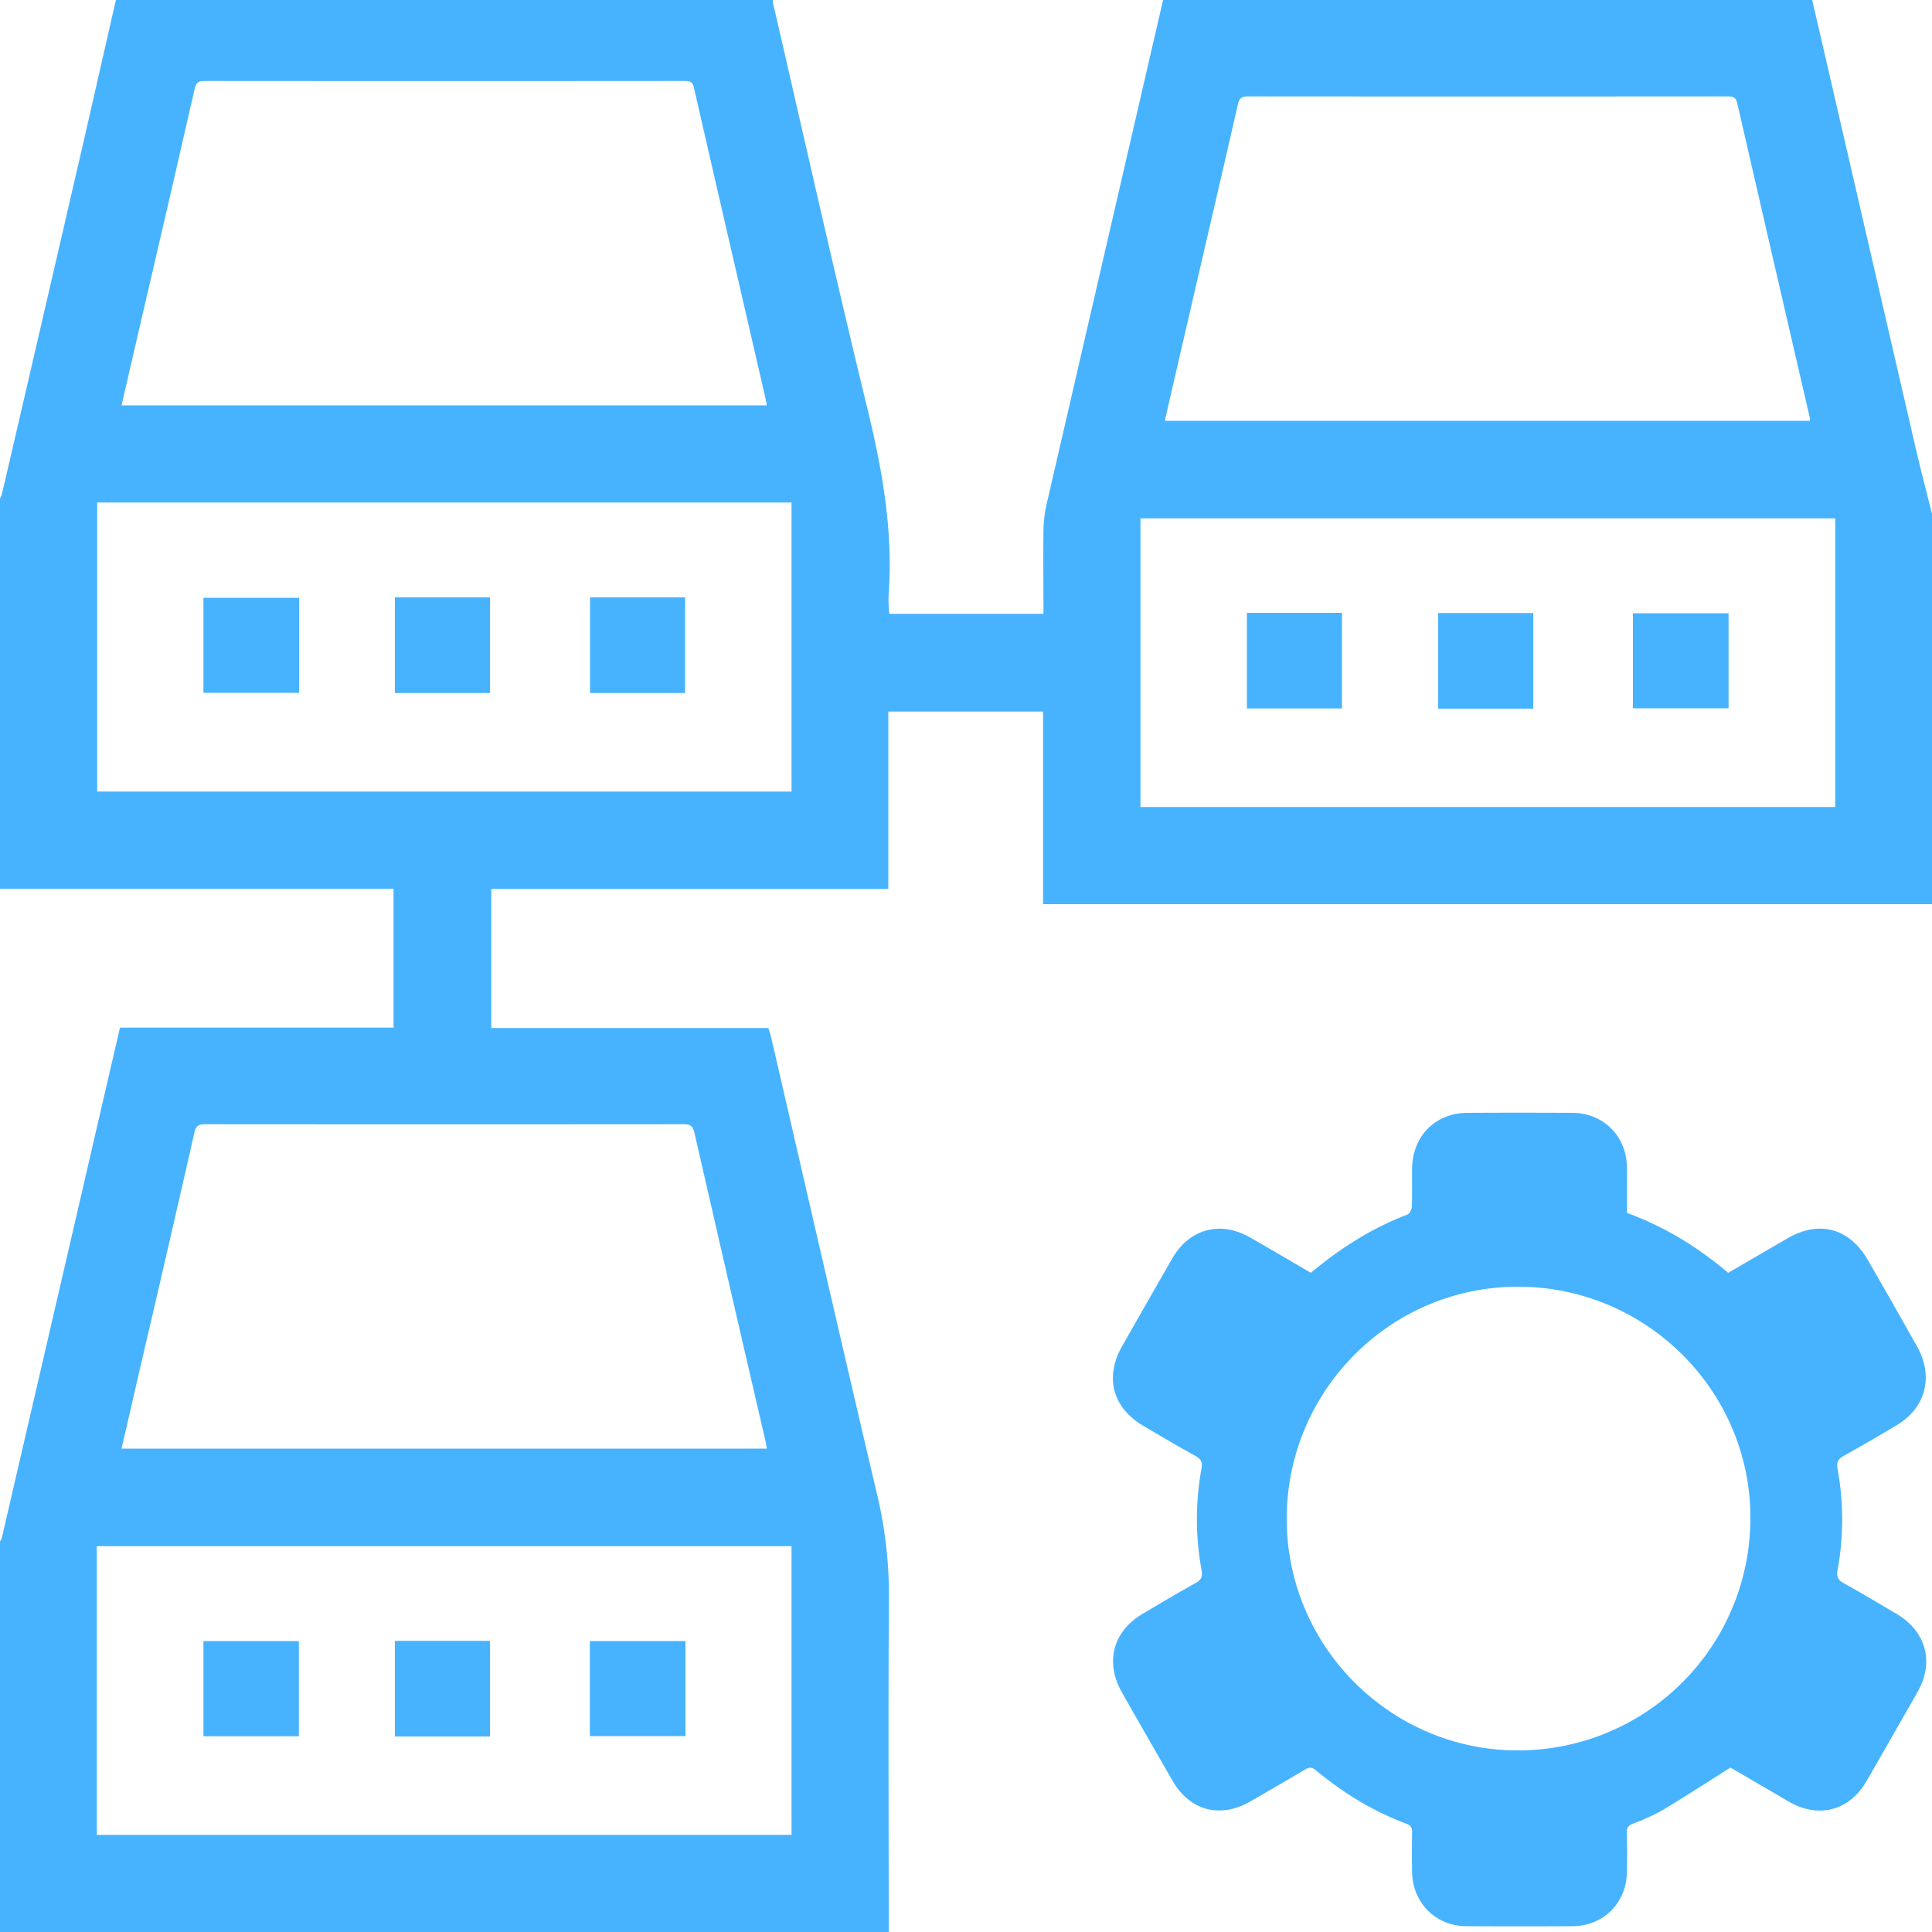
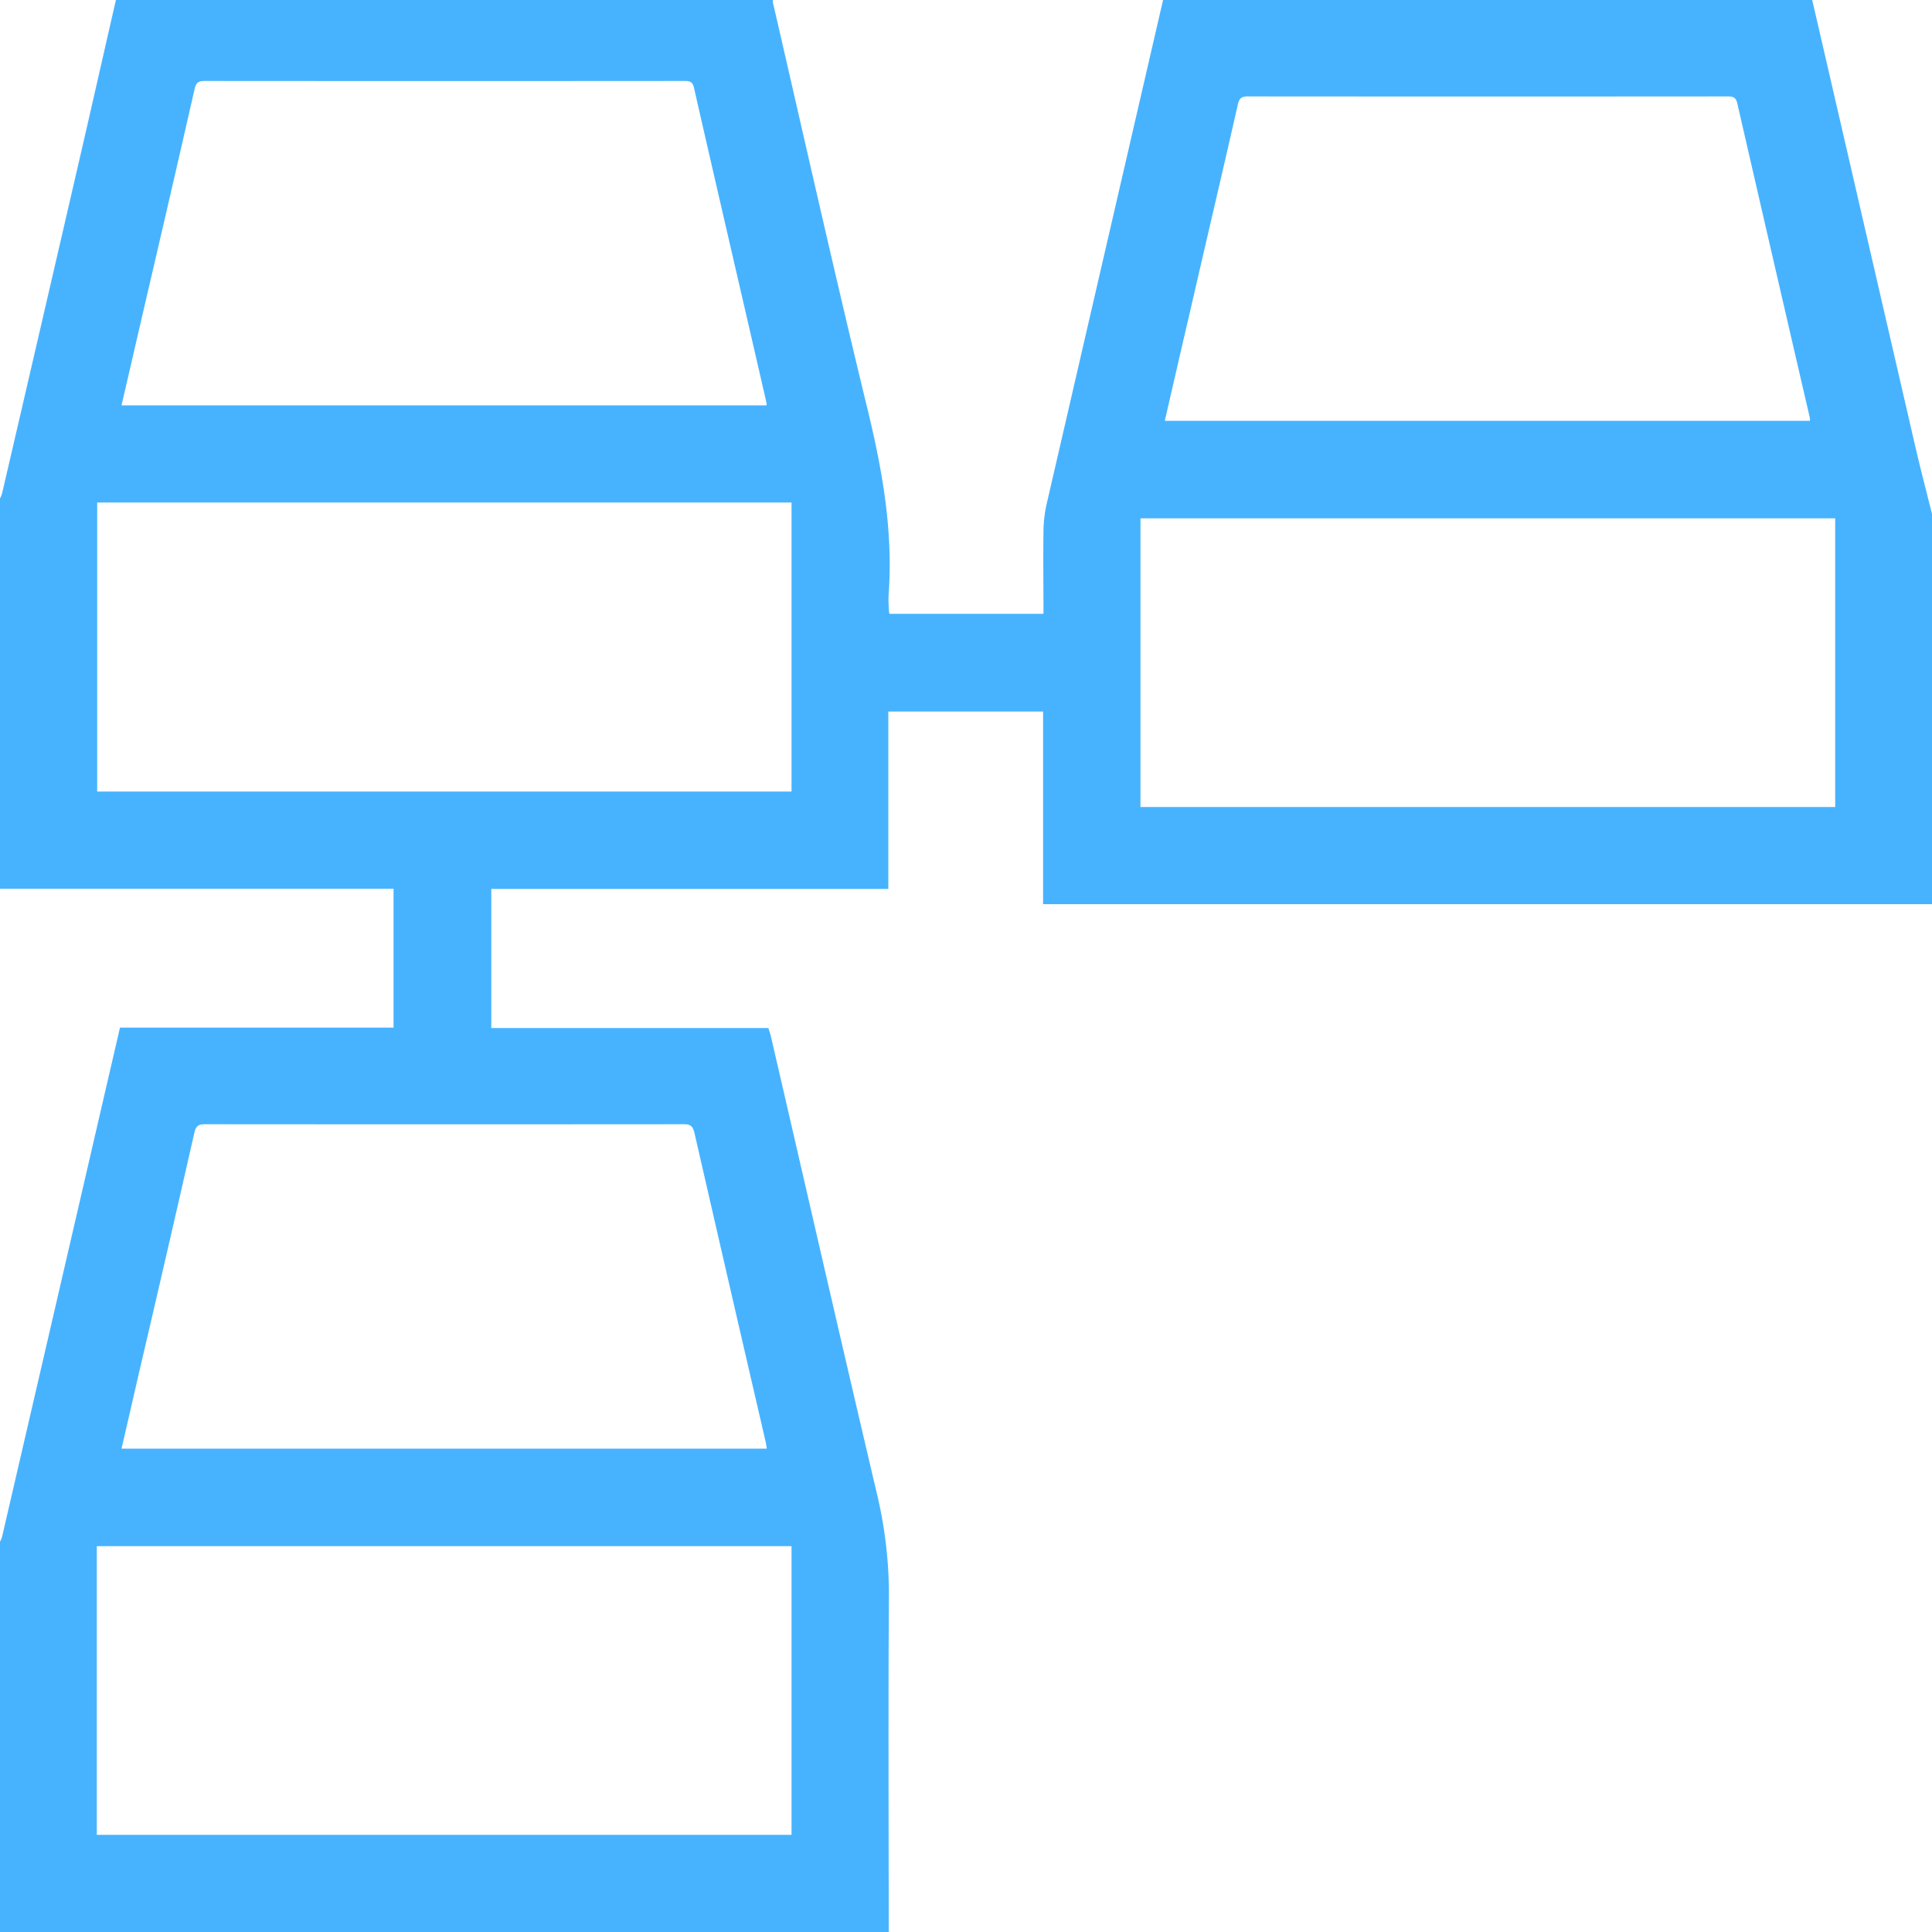
<svg xmlns="http://www.w3.org/2000/svg" t="1730777733119" class="icon" viewBox="0 0 1024 1024" version="1.1" p-id="17417" width="40" height="40">
  <path d="M0 471.04V264.192a13.107 13.107 0 0 0 1.126-2.765q21.504-92.57 42.906-185.242C49.869 50.79 55.603 25.395 61.44 0h348.16a7.782 7.782 0 0 0 0.102 1.536c16.486 71.373 32.461 142.746 49.766 213.914 7.987 32.666 13.926 65.229 11.571 98.918a55.808 55.808 0 0 0 0 7.168c0 1.331 0.205 2.662 0.307 3.789h81.715c0-15.053-0.205-29.798 0-44.442a71.475 71.475 0 0 1 1.536-13.107Q585.523 133.837 616.448 0h344.064l54.682 236.851c2.765 11.878 5.837 23.654 8.806 35.533v206.848H552.858v-102.093h-82.022v94.003H260.403v73.728h146.842c0.512 1.638 0.922 2.765 1.229 3.891 18.739 80.998 37.274 162.099 56.32 242.995a230.195 230.195 0 0 1 6.349 56.115c-0.41 58.675-0.102 117.453-0.102 176.128H0V817.152a13.107 13.107 0 0 0 1.126-2.765q25.6-110.387 51.2-221.082c3.686-16.077 7.475-32.154 11.264-48.64h144.998V471.04z m406.221-256.205c0.102-0.717 0.205-0.819 0.102-1.024-12.8-55.808-25.805-111.514-38.502-167.322-0.717-3.174-2.253-3.584-5.018-3.584q-127.181 0.102-254.362 0c-3.379 0-4.608 1.024-5.325 4.403Q90.112 104.346 76.8 161.28q-6.144 26.624-12.39 53.555z m553.062 8.192a6.246 6.246 0 0 0 0-1.434q-19.354-83.456-38.502-166.912c-0.819-3.482-2.765-3.584-5.427-3.584q-126.976 0.102-253.952 0c-3.277 0-4.608 0.922-5.325 4.301-8.294 36.557-16.896 73.011-25.293 109.568-4.506 19.251-8.909 38.502-13.414 58.061z m-552.858 544.768c-0.205-1.229-0.307-2.15-0.512-3.174q-19.046-82.125-37.888-164.352c-0.922-3.686-2.355-4.403-5.837-4.403q-126.669 0.102-253.44 0c-3.482 0-4.915 0.819-5.734 4.506q-14.438 63.59-29.286 126.976c-3.072 13.414-6.144 26.829-9.318 40.448zM51.507 266.342v153.19h368.026V266.342z m921.19 8.397H604.467v152.986h368.23zM51.302 972.493h368.23V819.507H51.302z" p-id="17418" fill="#47B3FF" />
-   <path d="M694.784 674.611c15.667-13.107 32.461-23.757 51.302-30.925 1.126-0.41 2.15-2.765 2.253-4.198 0.205-6.861 0-13.722 0.102-20.48 0.307-16.896 12.39-29.082 29.184-29.184 18.534-0.102 37.171-0.102 55.808 0 16.486 0.102 28.672 12.39 28.877 28.877 0.102 7.987 0 15.974 0 24.166 19.968 7.27 37.581 18.125 53.658 31.744l31.539-18.33c16.691-9.626 32.666-5.325 42.291 11.264s17.613 30.72 26.317 46.182 4.915 32.256-10.854 41.677c-9.318 5.53-18.534 10.957-27.955 16.179-2.97 1.638-3.994 3.379-3.379 6.861a148.787 148.787 0 0 1 0 53.862c-0.614 3.379 0.307 5.222 3.379 6.861 9.421 5.222 18.637 10.752 27.853 16.179 15.667 9.216 20.173 25.6 11.264 41.267s-18.022 31.642-27.136 47.411-25.395 19.866-40.858 11.059l-31.232-18.227c-12.595 7.885-24.371 15.565-36.454 22.835a109.363 109.363 0 0 1-14.95 6.758c-2.56 0.922-3.686 2.253-3.584 5.12 0.307 6.861 0.205 13.619 0.102 20.48-0.205 16.486-12.39 28.774-28.877 28.877-18.739 0.102-37.581 0.102-56.32 0-16.077-0.102-28.365-12.288-28.672-28.57-0.102-6.963-0.102-14.029 0-20.992 0.102-2.56-0.717-3.891-3.174-4.813-17.613-6.554-33.382-16.282-47.821-28.262-2.048-1.741-3.482-1.741-5.734-0.41-9.626 5.734-19.354 11.366-29.184 16.998-15.77 9.114-31.949 4.813-41.062-11.059s-18.022-31.232-26.931-47.002-4.71-32.256 11.264-41.574c9.216-5.427 18.432-10.957 27.853-16.179 2.867-1.536 3.789-3.277 3.277-6.451a149.299 149.299 0 0 1-0.102-54.374c0.614-3.174-0.307-4.915-3.174-6.554-9.318-5.12-18.637-10.65-27.853-16.077-16.179-9.626-20.378-25.702-11.059-42.086s17.715-31.13 26.624-46.592 25.293-20.173 41.165-11.059c10.65 6.042 21.197 12.288 32.256 18.739zM804.966 927.744A123.085 123.085 0 0 0 927.744 803.84c-0.307-67.379-55.91-122.163-123.699-121.856S681.677 737.792 681.984 805.581 737.792 928.051 804.966 927.744zM158.515 316.826v50.381h-50.688v-50.381zM209.306 316.621h50.381v50.688h-50.381zM312.73 316.621h50.381v50.688h-50.381zM660.89 324.813h50.381v50.688h-50.381zM812.646 375.603h-50.381v-50.688h50.381zM865.485 375.398v-50.381h50.688v50.381zM158.413 920.269h-50.586v-50.483h50.586zM259.686 920.371h-50.381v-50.688h50.381zM363.315 869.786v50.381h-50.688v-50.381z" p-id="17419" fill="#47B3FF" />
</svg>